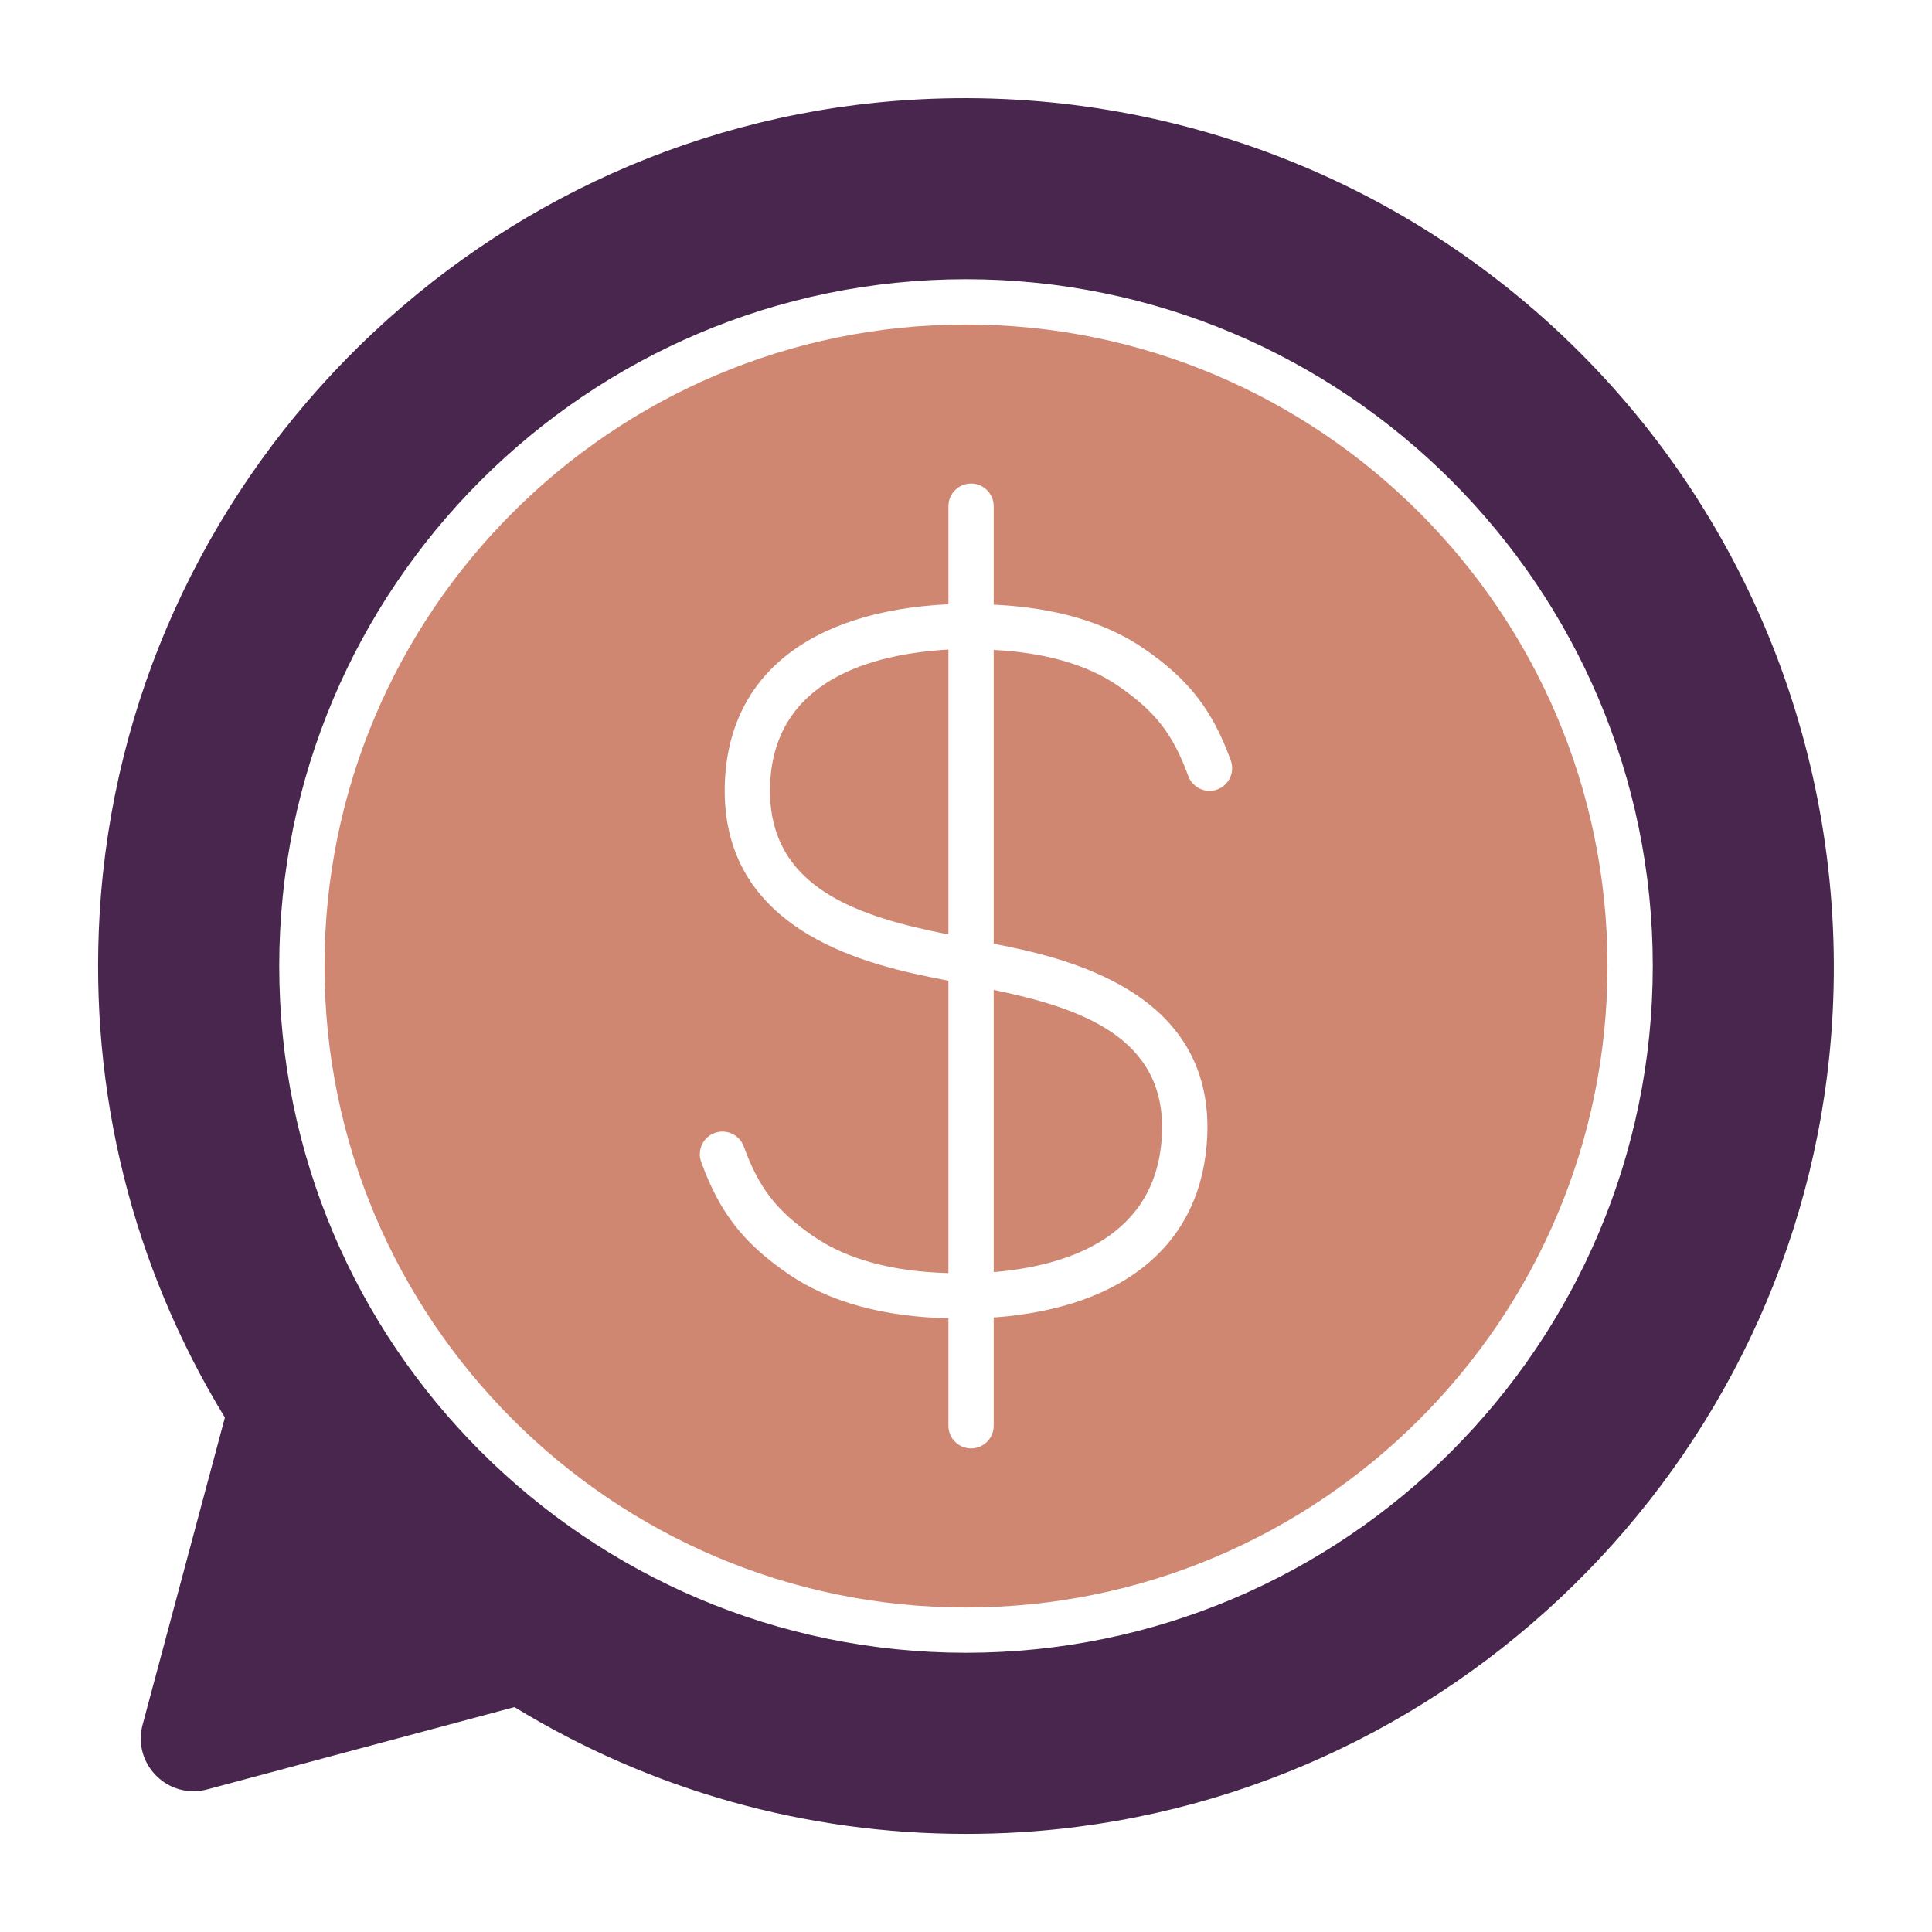
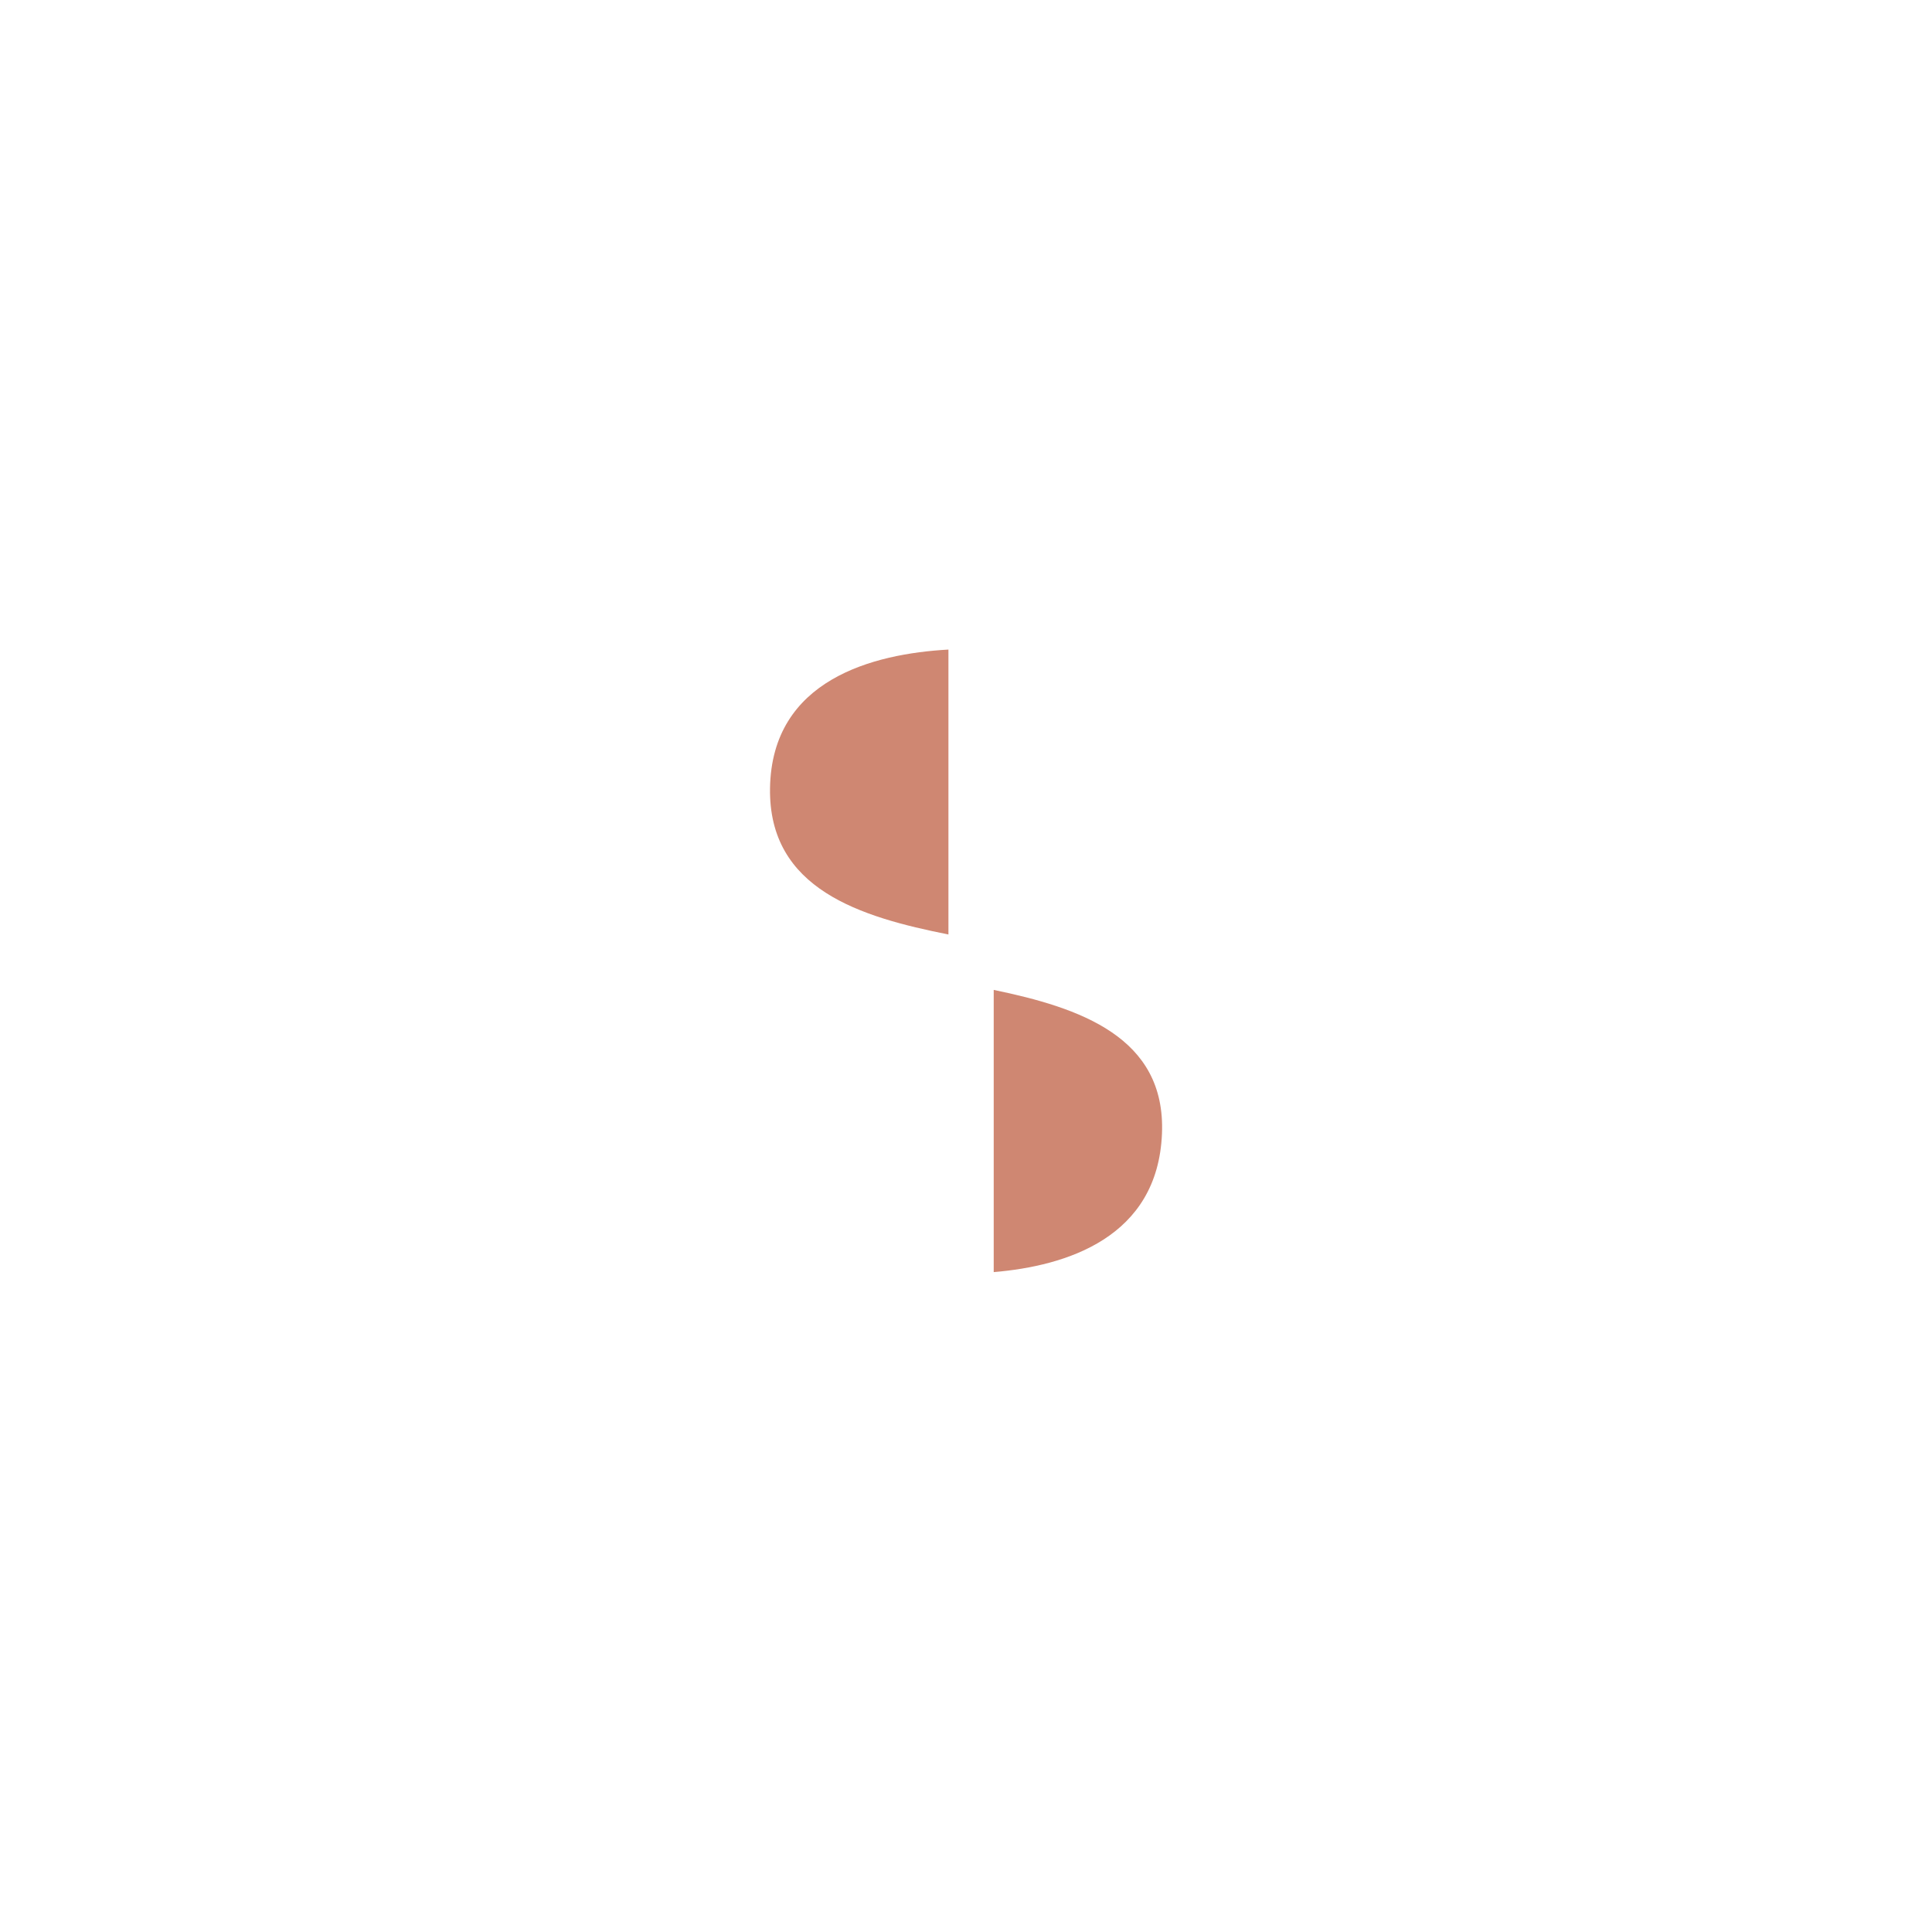
<svg xmlns="http://www.w3.org/2000/svg" width="32" height="32" viewBox="0 0 32 32" fill="none">
  <path d="M12.754 13.055C12.728 14.731 14.256 15.189 15.709 15.478V10.759C14.464 10.828 12.782 11.255 12.754 13.055Z" fill="#CF8772" />
-   <path d="M16 5.375C10.141 5.375 5.375 10.141 5.375 16C5.375 21.859 10.141 26.625 16 26.625C21.859 26.625 26.625 21.859 26.625 16C26.625 10.141 21.859 5.375 16 5.375ZM20.162 13.076C19.968 13.147 19.752 13.047 19.681 12.852C19.429 12.16 19.136 11.784 18.522 11.361C17.997 11.001 17.299 10.808 16.459 10.765V15.631C17.598 15.854 20.094 16.386 19.996 18.807C19.923 20.585 18.642 21.662 16.459 21.822V23.615C16.459 23.823 16.291 23.99 16.084 23.99C15.877 23.99 15.709 23.823 15.709 23.615V21.835C14.636 21.811 13.739 21.569 13.054 21.099C12.31 20.587 11.92 20.085 11.614 19.246C11.543 19.051 11.644 18.836 11.838 18.765C12.032 18.695 12.248 18.795 12.319 18.989C12.571 19.681 12.864 20.058 13.478 20.48C14.038 20.864 14.792 21.063 15.709 21.086V16.244C15.676 16.237 15.65 16.232 15.615 16.225C14.523 16.01 11.966 15.507 12.004 13.044C12.033 11.213 13.377 10.122 15.709 10.008V8.384C15.709 8.177 15.877 8.009 16.084 8.009C16.291 8.009 16.459 8.177 16.459 8.384V10.015C17.456 10.061 18.298 10.298 18.946 10.742C19.69 11.254 20.08 11.756 20.386 12.596C20.456 12.79 20.356 13.005 20.162 13.076Z" fill="#CF8772" />
  <path d="M16.459 21.07C17.662 20.969 19.176 20.5 19.246 18.776C19.312 17.173 17.88 16.69 16.459 16.396V21.07Z" fill="#CF8772" />
-   <path d="M26.165 5.836C23.189 2.86 19.064 1.341 14.848 1.67C7.741 2.224 2.067 8.015 1.65 15.14C1.477 18.093 2.195 20.973 3.725 23.479L2.362 28.567C2.28 28.872 2.365 29.188 2.588 29.412C2.812 29.635 3.127 29.72 3.433 29.638L8.521 28.275C10.783 29.656 13.348 30.375 15.999 30.375C16.285 30.375 16.572 30.367 16.86 30.35C23.985 29.933 29.776 24.259 30.33 17.152C30.658 12.936 29.14 8.811 26.165 5.836ZM16 27.375C9.728 27.375 4.625 22.272 4.625 16C4.625 9.728 9.728 4.625 16 4.625C22.272 4.625 27.375 9.728 27.375 16C27.375 22.272 22.272 27.375 16 27.375Z" fill="#49264E" />
</svg>